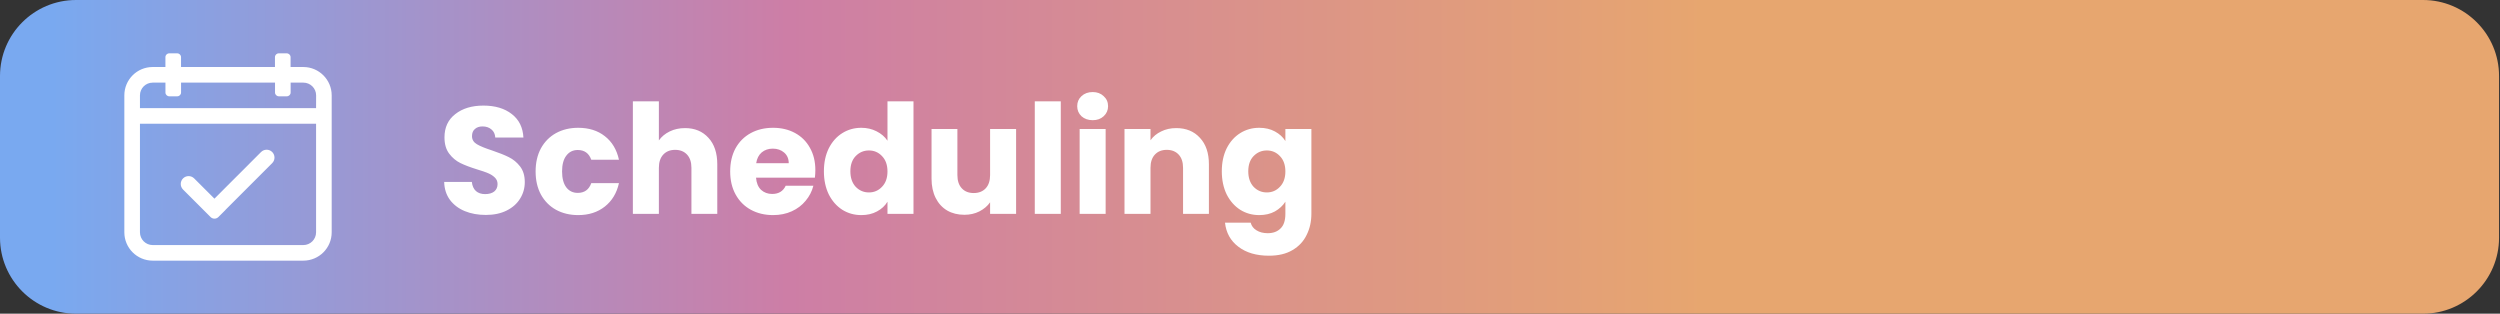
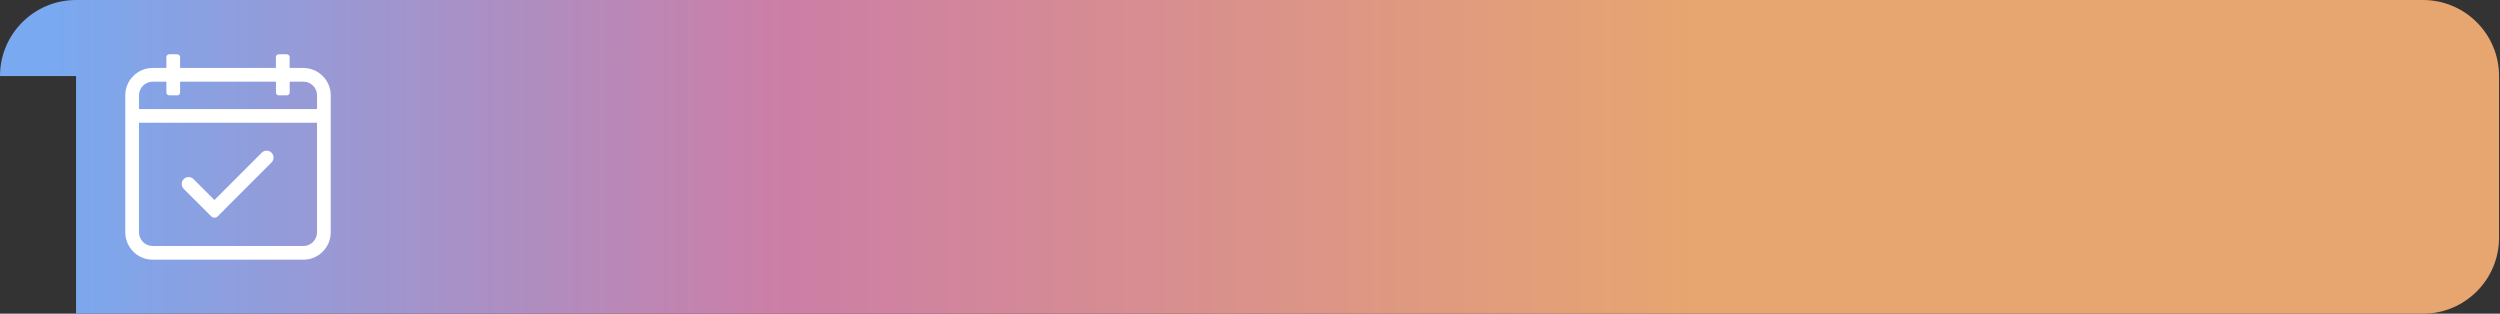
<svg xmlns="http://www.w3.org/2000/svg" width="263" height="33" viewBox="0 0 263 33" fill="none">
  <rect x="0" y="0" width="263" height="33" fill="#333333" stroke="none" />
-   <path d="M0 8C0 3.582 3.582 0 8 0H254.9C259.318 0 262.9 3.582 262.9 8V25C262.9 29.418 259.318 33 254.9 33H8C3.582 33 0 29.418 0 25V8Z" fill="url(#paint0_linear_1441_7861)" />
+   <path d="M0 8C0 3.582 3.582 0 8 0H254.9C259.318 0 262.9 3.582 262.9 8V25C262.9 29.418 259.318 33 254.9 33H8V8Z" fill="url(#paint0_linear_1441_7861)" />
  <path d="M18.639 5.711C18.808 5.711 18.944 5.844 18.944 6.008V7.15H29.026V6.008C29.026 5.844 29.159 5.711 29.332 5.711H30.162C30.332 5.711 30.469 5.844 30.469 6.008V7.15H31.911C33.502 7.15 34.793 8.444 34.793 10.029V24.441C34.793 26.032 33.505 27.32 31.911 27.32H16.062C14.472 27.32 13.181 26.029 13.181 24.441V10.029C13.181 8.438 14.469 7.15 16.062 7.15H17.502V6.008C17.502 5.844 17.635 5.711 17.808 5.711H18.639ZM14.623 12.914V24.441C14.623 25.235 15.269 25.881 16.062 25.881H31.911C32.708 25.881 33.35 25.235 33.351 24.441V12.914H14.623ZM27.536 16.062C27.82 15.779 28.28 15.779 28.564 16.062C28.848 16.346 28.848 16.807 28.564 17.091L23.586 22.069L23.591 22.074L22.903 22.762C22.715 22.95 22.41 22.95 22.222 22.762L19.327 19.867C19.043 19.583 19.043 19.123 19.327 18.839C19.611 18.555 20.072 18.555 20.355 18.839L22.558 21.041L27.536 16.062ZM16.062 8.593C15.265 8.593 14.623 9.238 14.623 10.032V11.475H33.351L33.356 10.032C33.356 9.238 32.711 8.593 31.917 8.593H30.475V9.735C30.474 9.899 30.341 10.032 30.169 10.032H29.338C29.168 10.032 29.032 9.899 29.032 9.735V8.593H18.947V9.735C18.947 9.899 18.814 10.032 18.642 10.032H17.811C17.641 10.032 17.505 9.899 17.505 9.735V8.593H16.062Z" fill="white" />
-   <path d="M18.639 5.711L18.639 5.611H18.639V5.711ZM18.944 6.008L19.044 6.008L19.044 6.008L18.944 6.008ZM18.944 7.15H18.844V7.25H18.944V7.15ZM29.026 7.15V7.25H29.126V7.15H29.026ZM29.026 6.008L28.926 6.008V6.008H29.026ZM29.332 5.711L29.332 5.611L29.332 5.611L29.332 5.711ZM30.469 6.008L30.569 6.008L30.569 6.008L30.469 6.008ZM30.469 7.15H30.369V7.25H30.469V7.15ZM31.911 7.15L31.911 7.05H31.911V7.15ZM34.793 24.441L34.893 24.441V24.441H34.793ZM31.911 27.32L31.911 27.42L31.911 27.42L31.911 27.32ZM13.181 24.441L13.081 24.441L13.081 24.441L13.181 24.441ZM17.502 7.15V7.25H17.602V7.15H17.502ZM17.502 6.008L17.402 6.008V6.008H17.502ZM17.808 5.711L17.808 5.611L17.808 5.611L17.808 5.711ZM14.623 12.914V12.814H14.523V12.914H14.623ZM14.623 24.441L14.523 24.441L14.523 24.441L14.623 24.441ZM31.911 25.881L31.911 25.981L31.911 25.981L31.911 25.881ZM33.351 24.441L33.451 24.441V24.441H33.351ZM33.351 12.914H33.451V12.814H33.351V12.914ZM27.536 16.062L27.465 15.992L27.465 15.992L27.536 16.062ZM28.564 16.062L28.635 15.992L28.635 15.992L28.564 16.062ZM28.564 17.091L28.635 17.162L28.635 17.162L28.564 17.091ZM23.586 22.069L23.515 21.999L23.445 22.069L23.515 22.14L23.586 22.069ZM23.591 22.074L23.662 22.145L23.732 22.074L23.662 22.003L23.591 22.074ZM22.903 22.762L22.974 22.832L22.974 22.832L22.903 22.762ZM22.222 22.762L22.151 22.832L22.222 22.762ZM19.327 19.867L19.256 19.938L19.256 19.938L19.327 19.867ZM19.327 18.839L19.256 18.768L19.256 18.768L19.327 18.839ZM20.355 18.839L20.426 18.768L20.426 18.768L20.355 18.839ZM22.558 21.041L22.487 21.112L22.558 21.182L22.628 21.112L22.558 21.041ZM14.623 11.475H14.523V11.575H14.623V11.475ZM33.351 11.475V11.575H33.45L33.451 11.475L33.351 11.475ZM33.356 10.032L33.456 10.033V10.032H33.356ZM30.475 8.593V8.493H30.375V8.593H30.475ZM30.475 9.735L30.575 9.735V9.735H30.475ZM30.169 10.032L30.169 10.132L30.169 10.132L30.169 10.032ZM29.338 10.032L29.338 10.132H29.338V10.032ZM29.032 9.735L28.932 9.735L28.932 9.735L29.032 9.735ZM29.032 8.593H29.132V8.493H29.032V8.593ZM18.947 8.593V8.493H18.847V8.593H18.947ZM18.947 9.735L19.047 9.735V9.735H18.947ZM18.642 10.032L18.642 10.132L18.642 10.132L18.642 10.032ZM17.811 10.032L17.81 10.132H17.811V10.032ZM17.505 9.735L17.405 9.735L17.405 9.735L17.505 9.735ZM17.505 8.593H17.605V8.493H17.505V8.593ZM18.639 5.711L18.639 5.811C18.756 5.811 18.844 5.902 18.844 6.008L18.944 6.008L19.044 6.008C19.044 5.787 18.861 5.611 18.639 5.611L18.639 5.711ZM18.944 6.008H18.844V7.15H18.944H19.044V6.008H18.944ZM18.944 7.15V7.25H29.026V7.15V7.05H18.944V7.15ZM29.026 7.15H29.126V6.008H29.026H28.926V7.15H29.026ZM29.026 6.008L29.126 6.008C29.126 5.901 29.213 5.811 29.332 5.811L29.332 5.711L29.332 5.611C29.106 5.611 28.926 5.787 28.926 6.008L29.026 6.008ZM29.332 5.711V5.811H30.162V5.711V5.611H29.332V5.711ZM30.162 5.711V5.811C30.279 5.811 30.369 5.902 30.369 6.008L30.469 6.008L30.569 6.008C30.569 5.786 30.384 5.611 30.162 5.611V5.711ZM30.469 6.008H30.369V7.15H30.469H30.569V6.008H30.469ZM30.469 7.15V7.25H31.911V7.15V7.05H30.469V7.15ZM31.911 7.15L31.911 7.25C33.447 7.25 34.693 8.5 34.693 10.029H34.793H34.893C34.893 8.389 33.557 7.05 31.911 7.05L31.911 7.15ZM34.793 10.029H34.693V24.441H34.793H34.893V10.029H34.793ZM34.793 24.441L34.693 24.441C34.693 25.977 33.45 27.22 31.911 27.22L31.911 27.32L31.911 27.42C33.56 27.42 34.893 26.087 34.893 24.441L34.793 24.441ZM31.911 27.32V27.22H16.062V27.32V27.42H31.911V27.32ZM16.062 27.32V27.22C14.527 27.22 13.281 25.974 13.281 24.441L13.181 24.441L13.081 24.441C13.081 26.084 14.416 27.42 16.062 27.42V27.32ZM13.181 24.441H13.281V10.029H13.181H13.081V24.441H13.181ZM13.181 10.029H13.281C13.281 8.494 14.524 7.25 16.062 7.25V7.15V7.05C14.413 7.05 13.081 8.383 13.081 10.029H13.181ZM16.062 7.15V7.25H17.502V7.15V7.05H16.062V7.15ZM17.502 7.15H17.602V6.008H17.502H17.402V7.15H17.502ZM17.502 6.008L17.602 6.008C17.602 5.901 17.688 5.811 17.808 5.811L17.808 5.711L17.808 5.611C17.582 5.611 17.402 5.787 17.402 6.008L17.502 6.008ZM17.808 5.711V5.811H18.639V5.711V5.611H17.808V5.711ZM14.623 12.914H14.523V24.441H14.623H14.723V12.914H14.623ZM14.623 24.441L14.523 24.441C14.523 25.291 15.213 25.981 16.062 25.981V25.881V25.781C15.324 25.781 14.723 25.18 14.723 24.441L14.623 24.441ZM16.062 25.881V25.981H31.911V25.881V25.781H16.062V25.881ZM31.911 25.881L31.911 25.981C32.763 25.981 33.45 25.29 33.451 24.441L33.351 24.441L33.251 24.441C33.251 25.18 32.653 25.781 31.911 25.781L31.911 25.881ZM33.351 24.441H33.451V12.914H33.351H33.251V24.441H33.351ZM33.351 12.914V12.814H14.623V12.914V13.014H33.351V12.914ZM27.536 16.062L27.607 16.133C27.852 15.889 28.249 15.889 28.494 16.133L28.564 16.062L28.635 15.992C28.312 15.669 27.788 15.669 27.465 15.992L27.536 16.062ZM28.564 16.062L28.494 16.133C28.738 16.378 28.738 16.775 28.494 17.02L28.564 17.091L28.635 17.162C28.958 16.838 28.958 16.315 28.635 15.992L28.564 16.062ZM28.564 17.091L28.494 17.02L23.515 21.999L23.586 22.069L23.657 22.14L28.635 17.162L28.564 17.091ZM23.586 22.069L23.515 22.14L23.52 22.145L23.591 22.074L23.662 22.003L23.657 21.999L23.586 22.069ZM23.591 22.074L23.52 22.003L22.833 22.691L22.903 22.762L22.974 22.832L23.662 22.145L23.591 22.074ZM22.903 22.762L22.833 22.691C22.683 22.84 22.442 22.84 22.292 22.691L22.222 22.762L22.151 22.832C22.378 23.06 22.747 23.059 22.974 22.832L22.903 22.762ZM22.222 22.762L22.292 22.691L19.398 19.797L19.327 19.867L19.256 19.938L22.151 22.832L22.222 22.762ZM19.327 19.867L19.398 19.797C19.153 19.552 19.153 19.154 19.398 18.91L19.327 18.839L19.256 18.768C18.934 19.091 18.934 19.615 19.256 19.938L19.327 19.867ZM19.327 18.839L19.398 18.91C19.643 18.665 20.04 18.665 20.285 18.91L20.355 18.839L20.426 18.768C20.103 18.445 19.579 18.445 19.256 18.768L19.327 18.839ZM20.355 18.839L20.285 18.91L22.487 21.112L22.558 21.041L22.628 20.97L20.426 18.768L20.355 18.839ZM22.558 21.041L22.628 21.112L27.607 16.133L27.536 16.062L27.465 15.992L22.487 20.97L22.558 21.041ZM16.062 8.593V8.493C15.21 8.493 14.523 9.183 14.523 10.032H14.623H14.723C14.723 9.293 15.321 8.693 16.062 8.693V8.593ZM14.623 10.032H14.523V11.475H14.623H14.723V10.032H14.623ZM14.623 11.475V11.575H33.351V11.475V11.375H14.623V11.475ZM33.351 11.475L33.451 11.475L33.456 10.033L33.356 10.032L33.256 10.032L33.251 11.474L33.351 11.475ZM33.356 10.032H33.456C33.456 9.183 32.766 8.493 31.917 8.493V8.593V8.693C32.656 8.693 33.256 9.294 33.256 10.032H33.356ZM31.917 8.593V8.493H30.475V8.593V8.693H31.917V8.593ZM30.475 8.593H30.375V9.735H30.475H30.575V8.593H30.475ZM30.475 9.735L30.375 9.735C30.375 9.842 30.288 9.932 30.169 9.932L30.169 10.032L30.169 10.132C30.395 10.132 30.575 9.956 30.575 9.735L30.475 9.735ZM30.169 10.032V9.932H29.338V10.032V10.132H30.169V10.032ZM29.338 10.032L29.338 9.932C29.221 9.932 29.132 9.841 29.132 9.735L29.032 9.735L28.932 9.735C28.932 9.957 29.116 10.132 29.338 10.132L29.338 10.032ZM29.032 9.735H29.132V8.593H29.032H28.932V9.735H29.032ZM29.032 8.593V8.493H18.947V8.593V8.693H29.032V8.593ZM18.947 8.593H18.847V9.735H18.947H19.047V8.593H18.947ZM18.947 9.735L18.847 9.735C18.847 9.842 18.761 9.932 18.642 9.932L18.642 10.032L18.642 10.132C18.867 10.132 19.047 9.956 19.047 9.735L18.947 9.735ZM18.642 10.032V9.932H17.811V10.032V10.132H18.642V10.032ZM17.811 10.032L17.811 9.932C17.694 9.932 17.605 9.841 17.605 9.735L17.505 9.735L17.405 9.735C17.405 9.957 17.588 10.132 17.81 10.132L17.811 10.032ZM17.505 9.735H17.605V8.593H17.505H17.405V9.735H17.505ZM17.505 8.593V8.493H16.062V8.593V8.693H17.505V8.593Z" fill="white" />
-   <path d="M51.111 22.612C50.289 22.612 49.553 22.479 48.903 22.212C48.252 21.945 47.729 21.551 47.335 21.028C46.951 20.505 46.748 19.876 46.727 19.14H49.639C49.681 19.556 49.825 19.876 50.071 20.1C50.316 20.313 50.636 20.42 51.031 20.42C51.436 20.42 51.756 20.329 51.991 20.148C52.225 19.956 52.343 19.695 52.343 19.364C52.343 19.087 52.247 18.857 52.055 18.676C51.873 18.495 51.644 18.345 51.367 18.228C51.1 18.111 50.716 17.977 50.215 17.828C49.489 17.604 48.897 17.38 48.439 17.156C47.98 16.932 47.585 16.601 47.255 16.164C46.924 15.727 46.759 15.156 46.759 14.452C46.759 13.407 47.137 12.591 47.895 12.004C48.652 11.407 49.639 11.108 50.855 11.108C52.092 11.108 53.089 11.407 53.847 12.004C54.604 12.591 55.009 13.412 55.063 14.468H52.103C52.081 14.105 51.948 13.823 51.703 13.62C51.457 13.407 51.143 13.3 50.759 13.3C50.428 13.3 50.161 13.391 49.959 13.572C49.756 13.743 49.655 13.993 49.655 14.324C49.655 14.687 49.825 14.969 50.167 15.172C50.508 15.375 51.041 15.593 51.767 15.828C52.492 16.073 53.079 16.308 53.527 16.532C53.985 16.756 54.38 17.081 54.711 17.508C55.041 17.935 55.207 18.484 55.207 19.156C55.207 19.796 55.041 20.377 54.711 20.9C54.391 21.423 53.921 21.839 53.303 22.148C52.684 22.457 51.953 22.612 51.111 22.612ZM56.346 18.036C56.346 17.108 56.533 16.297 56.906 15.604C57.29 14.911 57.818 14.377 58.49 14.004C59.173 13.631 59.952 13.444 60.826 13.444C61.946 13.444 62.88 13.737 63.626 14.324C64.384 14.911 64.88 15.737 65.114 16.804H62.202C61.957 16.121 61.482 15.78 60.778 15.78C60.277 15.78 59.877 15.977 59.578 16.372C59.28 16.756 59.13 17.311 59.13 18.036C59.13 18.761 59.28 19.321 59.578 19.716C59.877 20.1 60.277 20.292 60.778 20.292C61.482 20.292 61.957 19.951 62.202 19.268H65.114C64.88 20.313 64.384 21.135 63.626 21.732C62.869 22.329 61.936 22.628 60.826 22.628C59.952 22.628 59.173 22.441 58.49 22.068C57.818 21.695 57.29 21.161 56.906 20.468C56.533 19.775 56.346 18.964 56.346 18.036ZM72.066 13.476C73.09 13.476 73.911 13.817 74.53 14.5C75.149 15.172 75.458 16.1 75.458 17.284V22.5H72.738V17.652C72.738 17.055 72.583 16.591 72.274 16.26C71.965 15.929 71.549 15.764 71.026 15.764C70.503 15.764 70.087 15.929 69.778 16.26C69.469 16.591 69.314 17.055 69.314 17.652V22.5H66.578V10.66H69.314V14.772C69.591 14.377 69.97 14.063 70.45 13.828C70.93 13.593 71.469 13.476 72.066 13.476ZM85.775 17.892C85.775 18.148 85.759 18.415 85.727 18.692H79.535C79.578 19.247 79.754 19.673 80.063 19.972C80.383 20.26 80.772 20.404 81.231 20.404C81.914 20.404 82.388 20.116 82.655 19.54H85.567C85.418 20.127 85.146 20.655 84.751 21.124C84.367 21.593 83.882 21.961 83.295 22.228C82.709 22.495 82.052 22.628 81.327 22.628C80.453 22.628 79.674 22.441 78.991 22.068C78.308 21.695 77.775 21.161 77.391 20.468C77.007 19.775 76.815 18.964 76.815 18.036C76.815 17.108 77.002 16.297 77.375 15.604C77.759 14.911 78.293 14.377 78.975 14.004C79.658 13.631 80.442 13.444 81.327 13.444C82.191 13.444 82.959 13.625 83.631 13.988C84.303 14.351 84.826 14.868 85.199 15.54C85.583 16.212 85.775 16.996 85.775 17.892ZM82.975 17.172C82.975 16.703 82.815 16.329 82.495 16.052C82.175 15.775 81.775 15.636 81.295 15.636C80.837 15.636 80.447 15.769 80.127 16.036C79.818 16.303 79.626 16.681 79.551 17.172H82.975ZM86.675 18.02C86.675 17.103 86.845 16.297 87.187 15.604C87.539 14.911 88.013 14.377 88.611 14.004C89.208 13.631 89.875 13.444 90.611 13.444C91.197 13.444 91.731 13.567 92.211 13.812C92.701 14.057 93.085 14.388 93.363 14.804V10.66H96.099V22.5H93.363V21.22C93.107 21.647 92.739 21.988 92.259 22.244C91.789 22.5 91.24 22.628 90.611 22.628C89.875 22.628 89.208 22.441 88.611 22.068C88.013 21.684 87.539 21.145 87.187 20.452C86.845 19.748 86.675 18.937 86.675 18.02ZM93.363 18.036C93.363 17.353 93.171 16.815 92.787 16.42C92.413 16.025 91.955 15.828 91.411 15.828C90.867 15.828 90.403 16.025 90.019 16.42C89.645 16.804 89.459 17.337 89.459 18.02C89.459 18.703 89.645 19.247 90.019 19.652C90.403 20.047 90.867 20.244 91.411 20.244C91.955 20.244 92.413 20.047 92.787 19.652C93.171 19.257 93.363 18.719 93.363 18.036ZM106.894 13.572V22.5H104.158V21.284C103.881 21.679 103.502 21.999 103.022 22.244C102.553 22.479 102.03 22.596 101.454 22.596C100.771 22.596 100.169 22.447 99.646 22.148C99.123 21.839 98.718 21.396 98.43 20.82C98.142 20.244 97.998 19.567 97.998 18.788V13.572H100.718V18.42C100.718 19.017 100.873 19.481 101.182 19.812C101.491 20.143 101.907 20.308 102.43 20.308C102.963 20.308 103.385 20.143 103.694 19.812C104.003 19.481 104.158 19.017 104.158 18.42V13.572H106.894ZM111.595 10.66V22.5H108.859V10.66H111.595ZM114.954 12.644C114.474 12.644 114.079 12.505 113.77 12.228C113.471 11.94 113.322 11.588 113.322 11.172C113.322 10.745 113.471 10.393 113.77 10.116C114.079 9.828 114.474 9.684 114.954 9.684C115.423 9.684 115.807 9.828 116.106 10.116C116.415 10.393 116.57 10.745 116.57 11.172C116.57 11.588 116.415 11.94 116.106 12.228C115.807 12.505 115.423 12.644 114.954 12.644ZM116.314 13.572V22.5H113.578V13.572H116.314ZM123.737 13.476C124.782 13.476 125.614 13.817 126.233 14.5C126.862 15.172 127.177 16.1 127.177 17.284V22.5H124.457V17.652C124.457 17.055 124.302 16.591 123.993 16.26C123.683 15.929 123.267 15.764 122.745 15.764C122.222 15.764 121.806 15.929 121.497 16.26C121.187 16.591 121.033 17.055 121.033 17.652V22.5H118.297V13.572H121.033V14.756C121.31 14.361 121.683 14.052 122.153 13.828C122.622 13.593 123.15 13.476 123.737 13.476ZM132.47 13.444C133.099 13.444 133.649 13.572 134.118 13.828C134.598 14.084 134.966 14.42 135.222 14.836V13.572H137.958V22.484C137.958 23.305 137.793 24.047 137.462 24.708C137.142 25.38 136.646 25.913 135.974 26.308C135.313 26.703 134.486 26.9 133.494 26.9C132.171 26.9 131.099 26.585 130.278 25.956C129.457 25.337 128.987 24.495 128.87 23.428H131.574C131.659 23.769 131.862 24.036 132.182 24.228C132.502 24.431 132.897 24.532 133.366 24.532C133.931 24.532 134.379 24.367 134.71 24.036C135.051 23.716 135.222 23.199 135.222 22.484V21.22C134.955 21.636 134.587 21.977 134.118 22.244C133.649 22.5 133.099 22.628 132.47 22.628C131.734 22.628 131.067 22.441 130.47 22.068C129.873 21.684 129.398 21.145 129.046 20.452C128.705 19.748 128.534 18.937 128.534 18.02C128.534 17.103 128.705 16.297 129.046 15.604C129.398 14.911 129.873 14.377 130.47 14.004C131.067 13.631 131.734 13.444 132.47 13.444ZM135.222 18.036C135.222 17.353 135.03 16.815 134.646 16.42C134.273 16.025 133.814 15.828 133.27 15.828C132.726 15.828 132.262 16.025 131.878 16.42C131.505 16.804 131.318 17.337 131.318 18.02C131.318 18.703 131.505 19.247 131.878 19.652C132.262 20.047 132.726 20.244 133.27 20.244C133.814 20.244 134.273 20.047 134.646 19.652C135.03 19.257 135.222 18.719 135.222 18.036Z" fill="white" />
  <defs>
    <linearGradient id="paint0_linear_1441_7861" x1="5.413" y1="20.011" x2="179.443" y2="20.011" gradientUnits="userSpaceOnUse">
      <stop stop-color="#79A9F0" />
      <stop offset="0.445" stop-color="#CD7EA6" />
      <stop offset="1" stop-color="#E7A66F" />
    </linearGradient>
  </defs>
</svg>